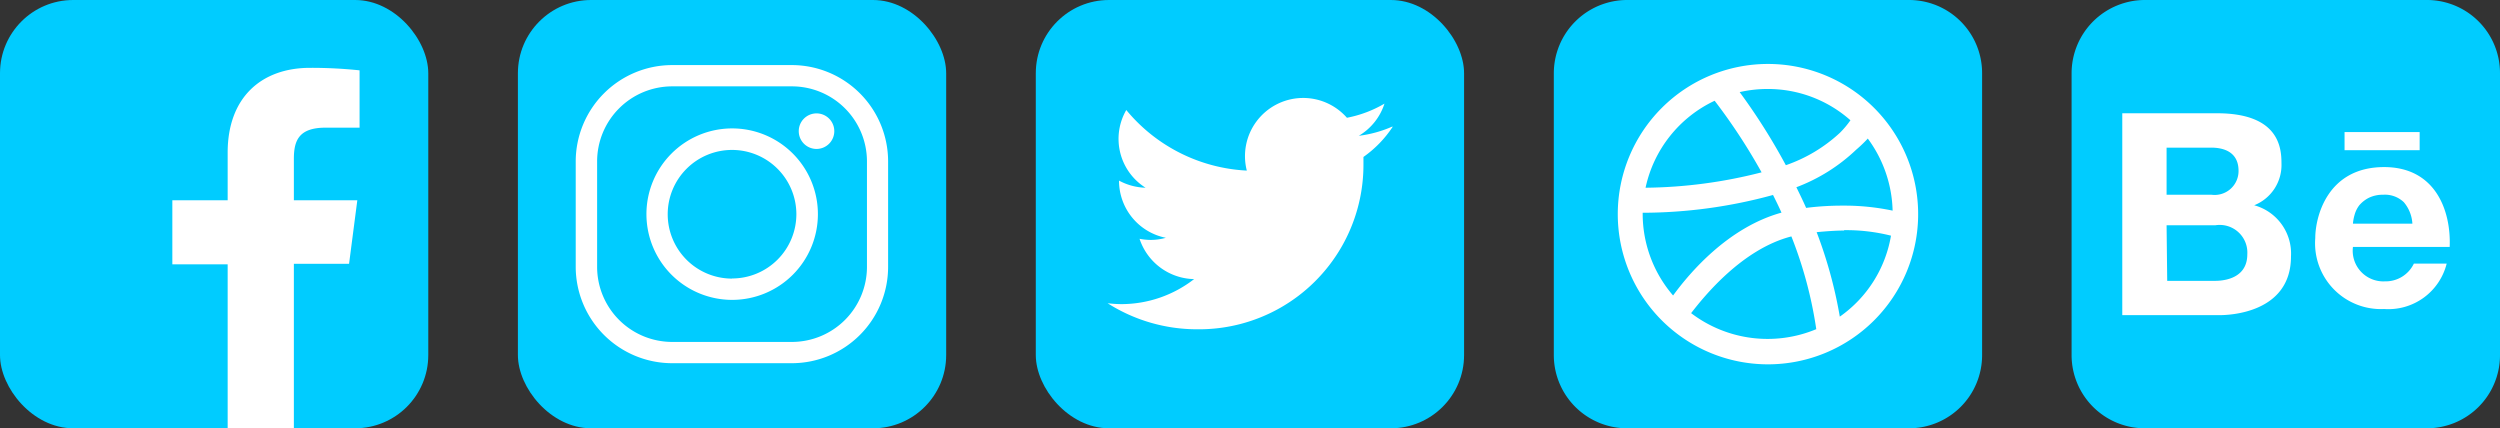
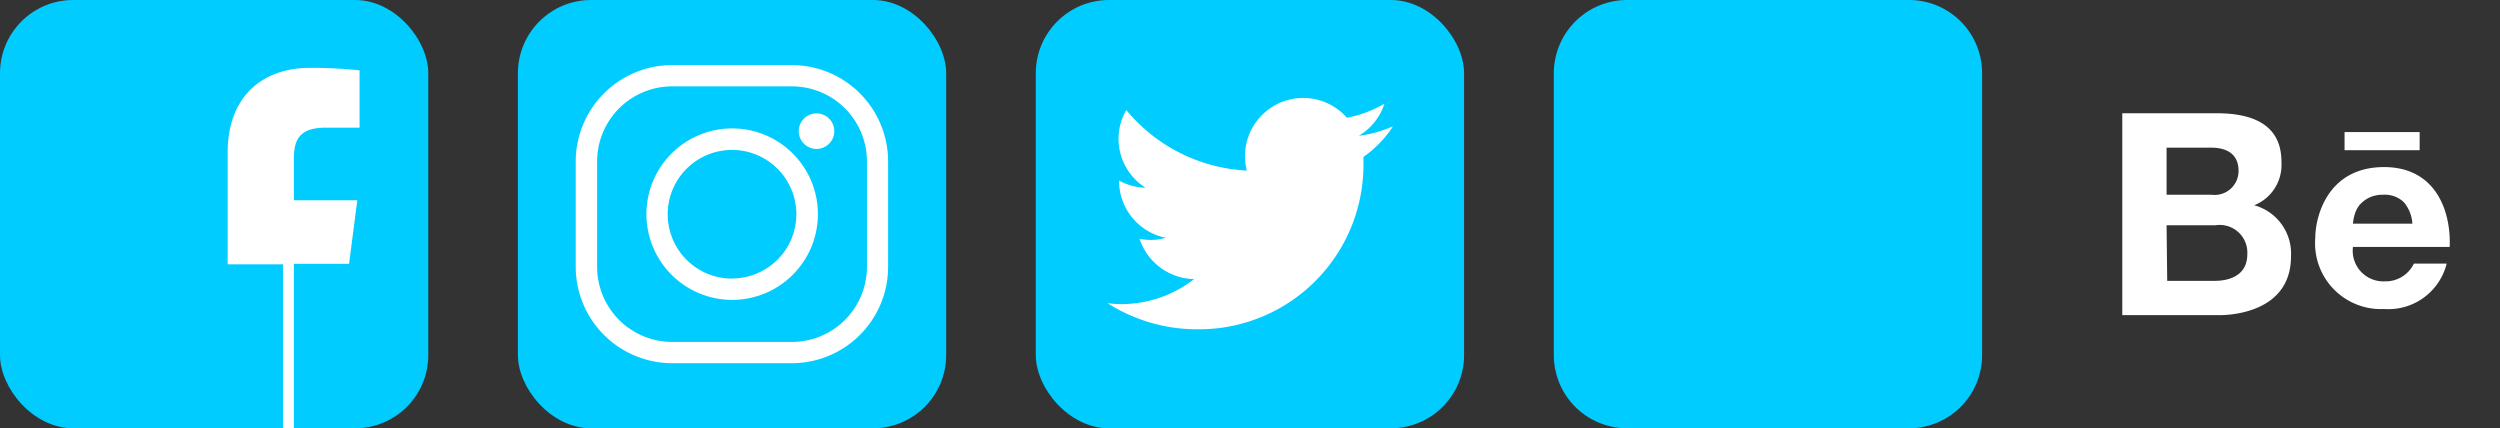
<svg xmlns="http://www.w3.org/2000/svg" viewBox="0 0 199.75 34.22">
  <rect x="0" y="0" width="199.75" height="34.22" fill="#333333" stroke="none" />
  <defs>
    <style>.cls-1{fill:#0cf;}.cls-2{fill:#fff;}</style>
  </defs>
  <g id="Layer_2" data-name="Layer 2">
    <g id="Layer_1-2" data-name="Layer 1">
      <g id="Icons">
        <rect class="cls-1" width="34.22" height="34.22" rx="5.85" />
-         <path class="cls-2" d="M23.48,34.22V21.08h4.41L28.55,16H23.48V12.69c0-1.48.41-2.49,2.54-2.49h2.71V5.62a37.12,37.12,0,0,0-3.95-.2c-3.91,0-6.59,2.38-6.59,6.77V16H13.77v5.12h4.42V34.22Z" />
+         <path class="cls-2" d="M23.48,34.22V21.08h4.41L28.55,16H23.48V12.69c0-1.48.41-2.49,2.54-2.49h2.71V5.62a37.12,37.12,0,0,0-3.95-.2c-3.91,0-6.59,2.38-6.59,6.77V16v5.12h4.42V34.22Z" />
        <rect class="cls-1" x="41.38" width="34.22" height="34.22" rx="5.85" />
        <path class="cls-2" d="M63.27,5.2H53.71A7.71,7.71,0,0,0,46,12.9v8.42a7.71,7.71,0,0,0,7.7,7.7h9.56a7.7,7.7,0,0,0,7.7-7.7V12.9A7.7,7.7,0,0,0,63.27,5.2Zm6,16.12a6,6,0,0,1-6,6H53.71a6,6,0,0,1-6-6V12.9a6,6,0,0,1,6-6h9.56a6,6,0,0,1,6,6ZM58.49,10.26a6.85,6.85,0,1,0,6.86,6.85A6.85,6.85,0,0,0,58.49,10.26Zm0,12a5.14,5.14,0,1,1,5.14-5.14A5.14,5.14,0,0,1,58.49,22.25Zm8.17-11.78a1.42,1.42,0,1,1-1.42-1.42A1.42,1.42,0,0,1,66.66,10.47Z" />
-         <path class="cls-1" d="M199.75,5.85V28.37a5.84,5.84,0,0,1-5.85,5.85H171.37a5.85,5.85,0,0,1-5.85-5.85V5.85A5.86,5.86,0,0,1,171.37,0H193.9A5.84,5.84,0,0,1,199.75,5.85Z" />
        <path class="cls-2" d="M169.57,9.05V25.18h7.79c.72,0,5.69-.15,5.69-4.69a4,4,0,0,0-2.94-4.09,3.46,3.46,0,0,0,2.18-3.35c0-1.22-.18-4-5.15-4Zm17.76,1.5V12h6V10.55ZM173.11,11.8h3.32c.31,0,2.43-.17,2.43,1.85a1.91,1.91,0,0,1-2.16,1.91h-3.59Zm17.38,1.55c-4.55,0-5.5,4-5.5,5.67a5.26,5.26,0,0,0,5.5,5.67,4.8,4.8,0,0,0,5-3.63h-2.62a2.5,2.5,0,0,1-2.31,1.42A2.45,2.45,0,0,1,188,19.73h7.73C195.85,16.78,194.56,13.35,190.49,13.35Zm-.08,2.21a2.18,2.18,0,0,1,1.66.6,2.92,2.92,0,0,1,.68,1.71H188a3.51,3.51,0,0,1,.13-.7,2.22,2.22,0,0,1,.38-.77,2.48,2.48,0,0,1,.77-.6A2.54,2.54,0,0,1,190.41,15.56ZM173.11,18H177a2.21,2.21,0,0,1,2.56,2.32c0,2.13-2.27,2.12-2.62,2.12h-3.78Z" />
        <rect class="cls-1" x="82.76" width="34.22" height="34.22" rx="5.85" />
        <path class="cls-2" d="M111.25,10.11a9.49,9.49,0,0,1-2.68.74,4.64,4.64,0,0,0,2.05-2.57,9.46,9.46,0,0,1-3,1.13,4.65,4.65,0,0,0-8,4.22,13.35,13.35,0,0,1-9.63-4.84A4.61,4.61,0,0,0,91.53,15a4.71,4.71,0,0,1-2.12-.57v0A4.65,4.65,0,0,0,93.15,19a4.49,4.49,0,0,1-1.22.17,5,5,0,0,1-.88-.09,4.69,4.69,0,0,0,4.36,3.22,9.49,9.49,0,0,1-5.8,2,10,10,0,0,1-1.11-.07,13.3,13.3,0,0,0,7.15,2.08,13.14,13.14,0,0,0,13.29-13.17c0-.2,0-.4,0-.6a9,9,0,0,0,2.33-2.4" />
        <path class="cls-1" d="M158.37,5.85V28.37a5.84,5.84,0,0,1-5.85,5.85H130a5.85,5.85,0,0,1-5.85-5.85V5.85A5.86,5.86,0,0,1,130,0h22.53A5.84,5.84,0,0,1,158.37,5.85Z" />
-         <path class="cls-2" d="M141.26,5.11a12,12,0,1,0,12,12A12,12,0,0,0,141.26,5.11Zm0,2a9.93,9.93,0,0,1,6.59,2.5,7.33,7.33,0,0,1-.84,1,12.21,12.21,0,0,1-4.32,2.59A49,49,0,0,0,139,7.36,10,10,0,0,1,141.26,7.11ZM137,8.05a46.75,46.75,0,0,1,3.75,5.72A38.62,38.62,0,0,1,131.48,15,10,10,0,0,1,137,8.05Zm12.22,3a10.08,10.08,0,0,1,2,5.78,18.6,18.6,0,0,0-3.91-.4,23,23,0,0,0-3,.18c-.25-.57-.52-1.12-.78-1.65a14.11,14.11,0,0,0,4.78-3A11.1,11.1,0,0,0,149.23,11.08Zm-7.57,4.5c.23.46.47.94.69,1.44-4.27,1.18-7.34,4.81-8.66,6.62a10,10,0,0,1-2.43-6.53V17A39.62,39.62,0,0,0,141.66,15.58Zm5.69,2.84a14.65,14.65,0,0,1,3.75.44A9.92,9.92,0,0,1,147,25.3a35.72,35.72,0,0,0-1.85-6.75C146,18.47,146.7,18.42,147.35,18.42Zm-4.22.47a33.19,33.19,0,0,1,2,7.44,10.09,10.09,0,0,1-10-1.28C136.19,23.64,139.21,19.9,143.13,18.89Z" />
      </g>
    </g>
  </g>
</svg>